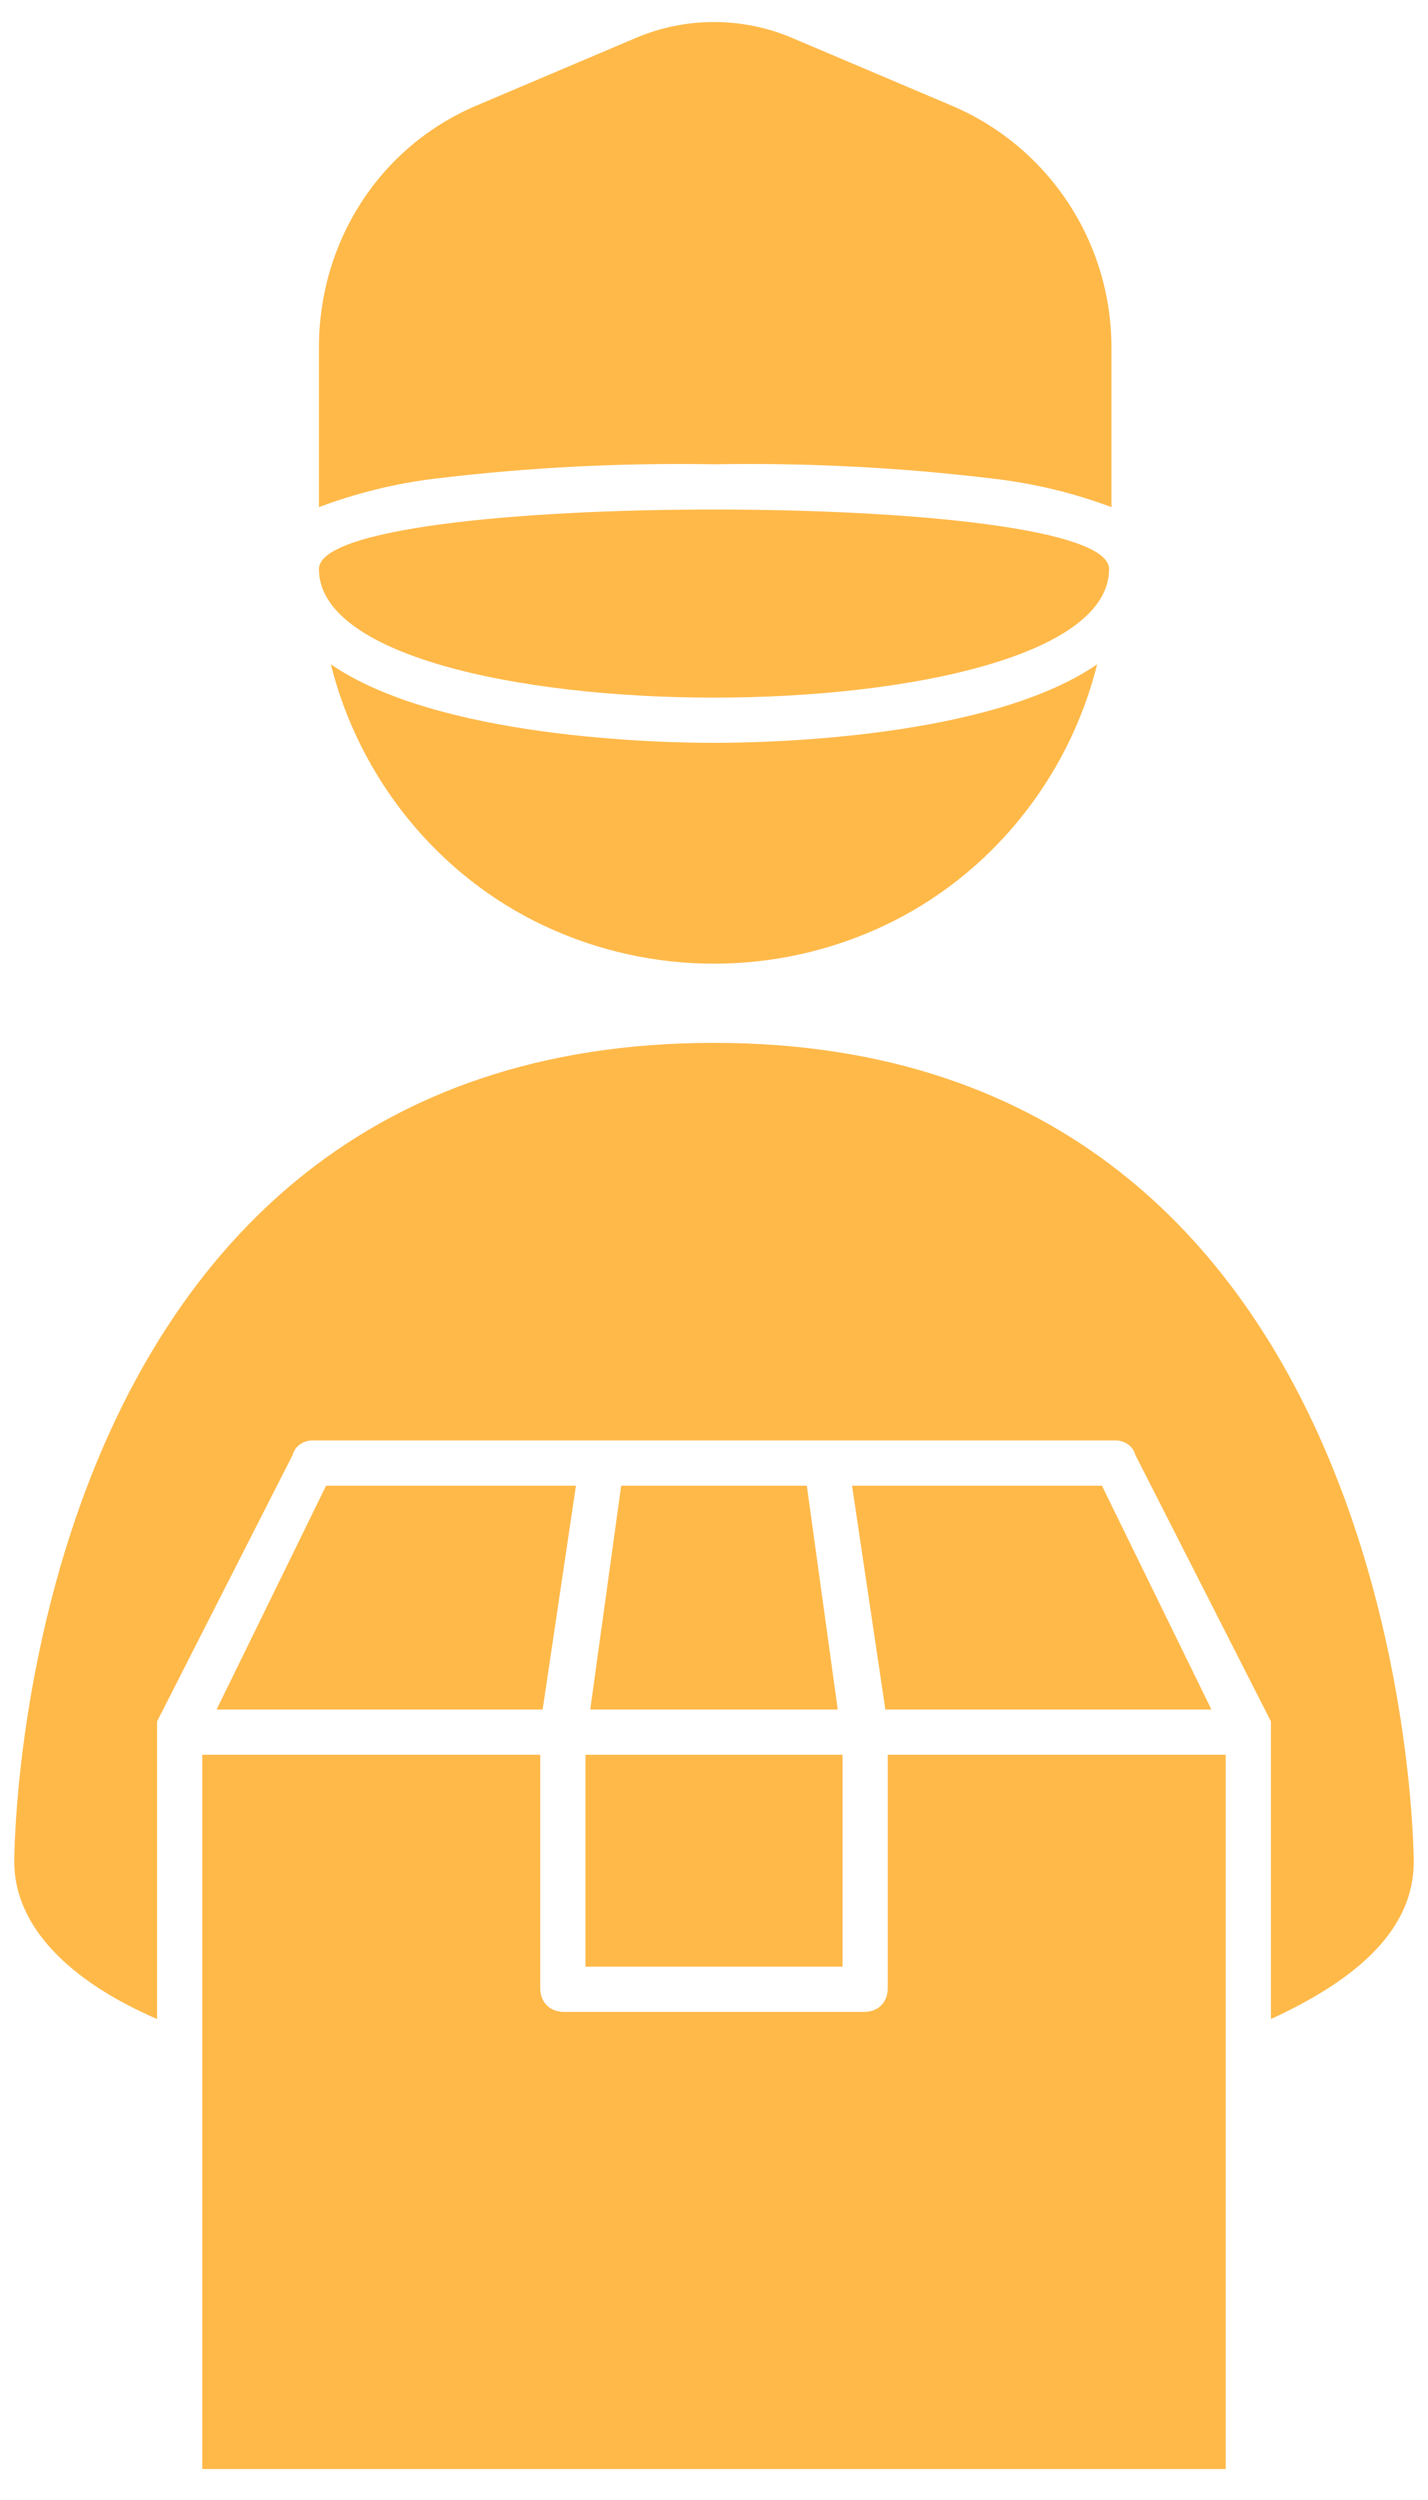
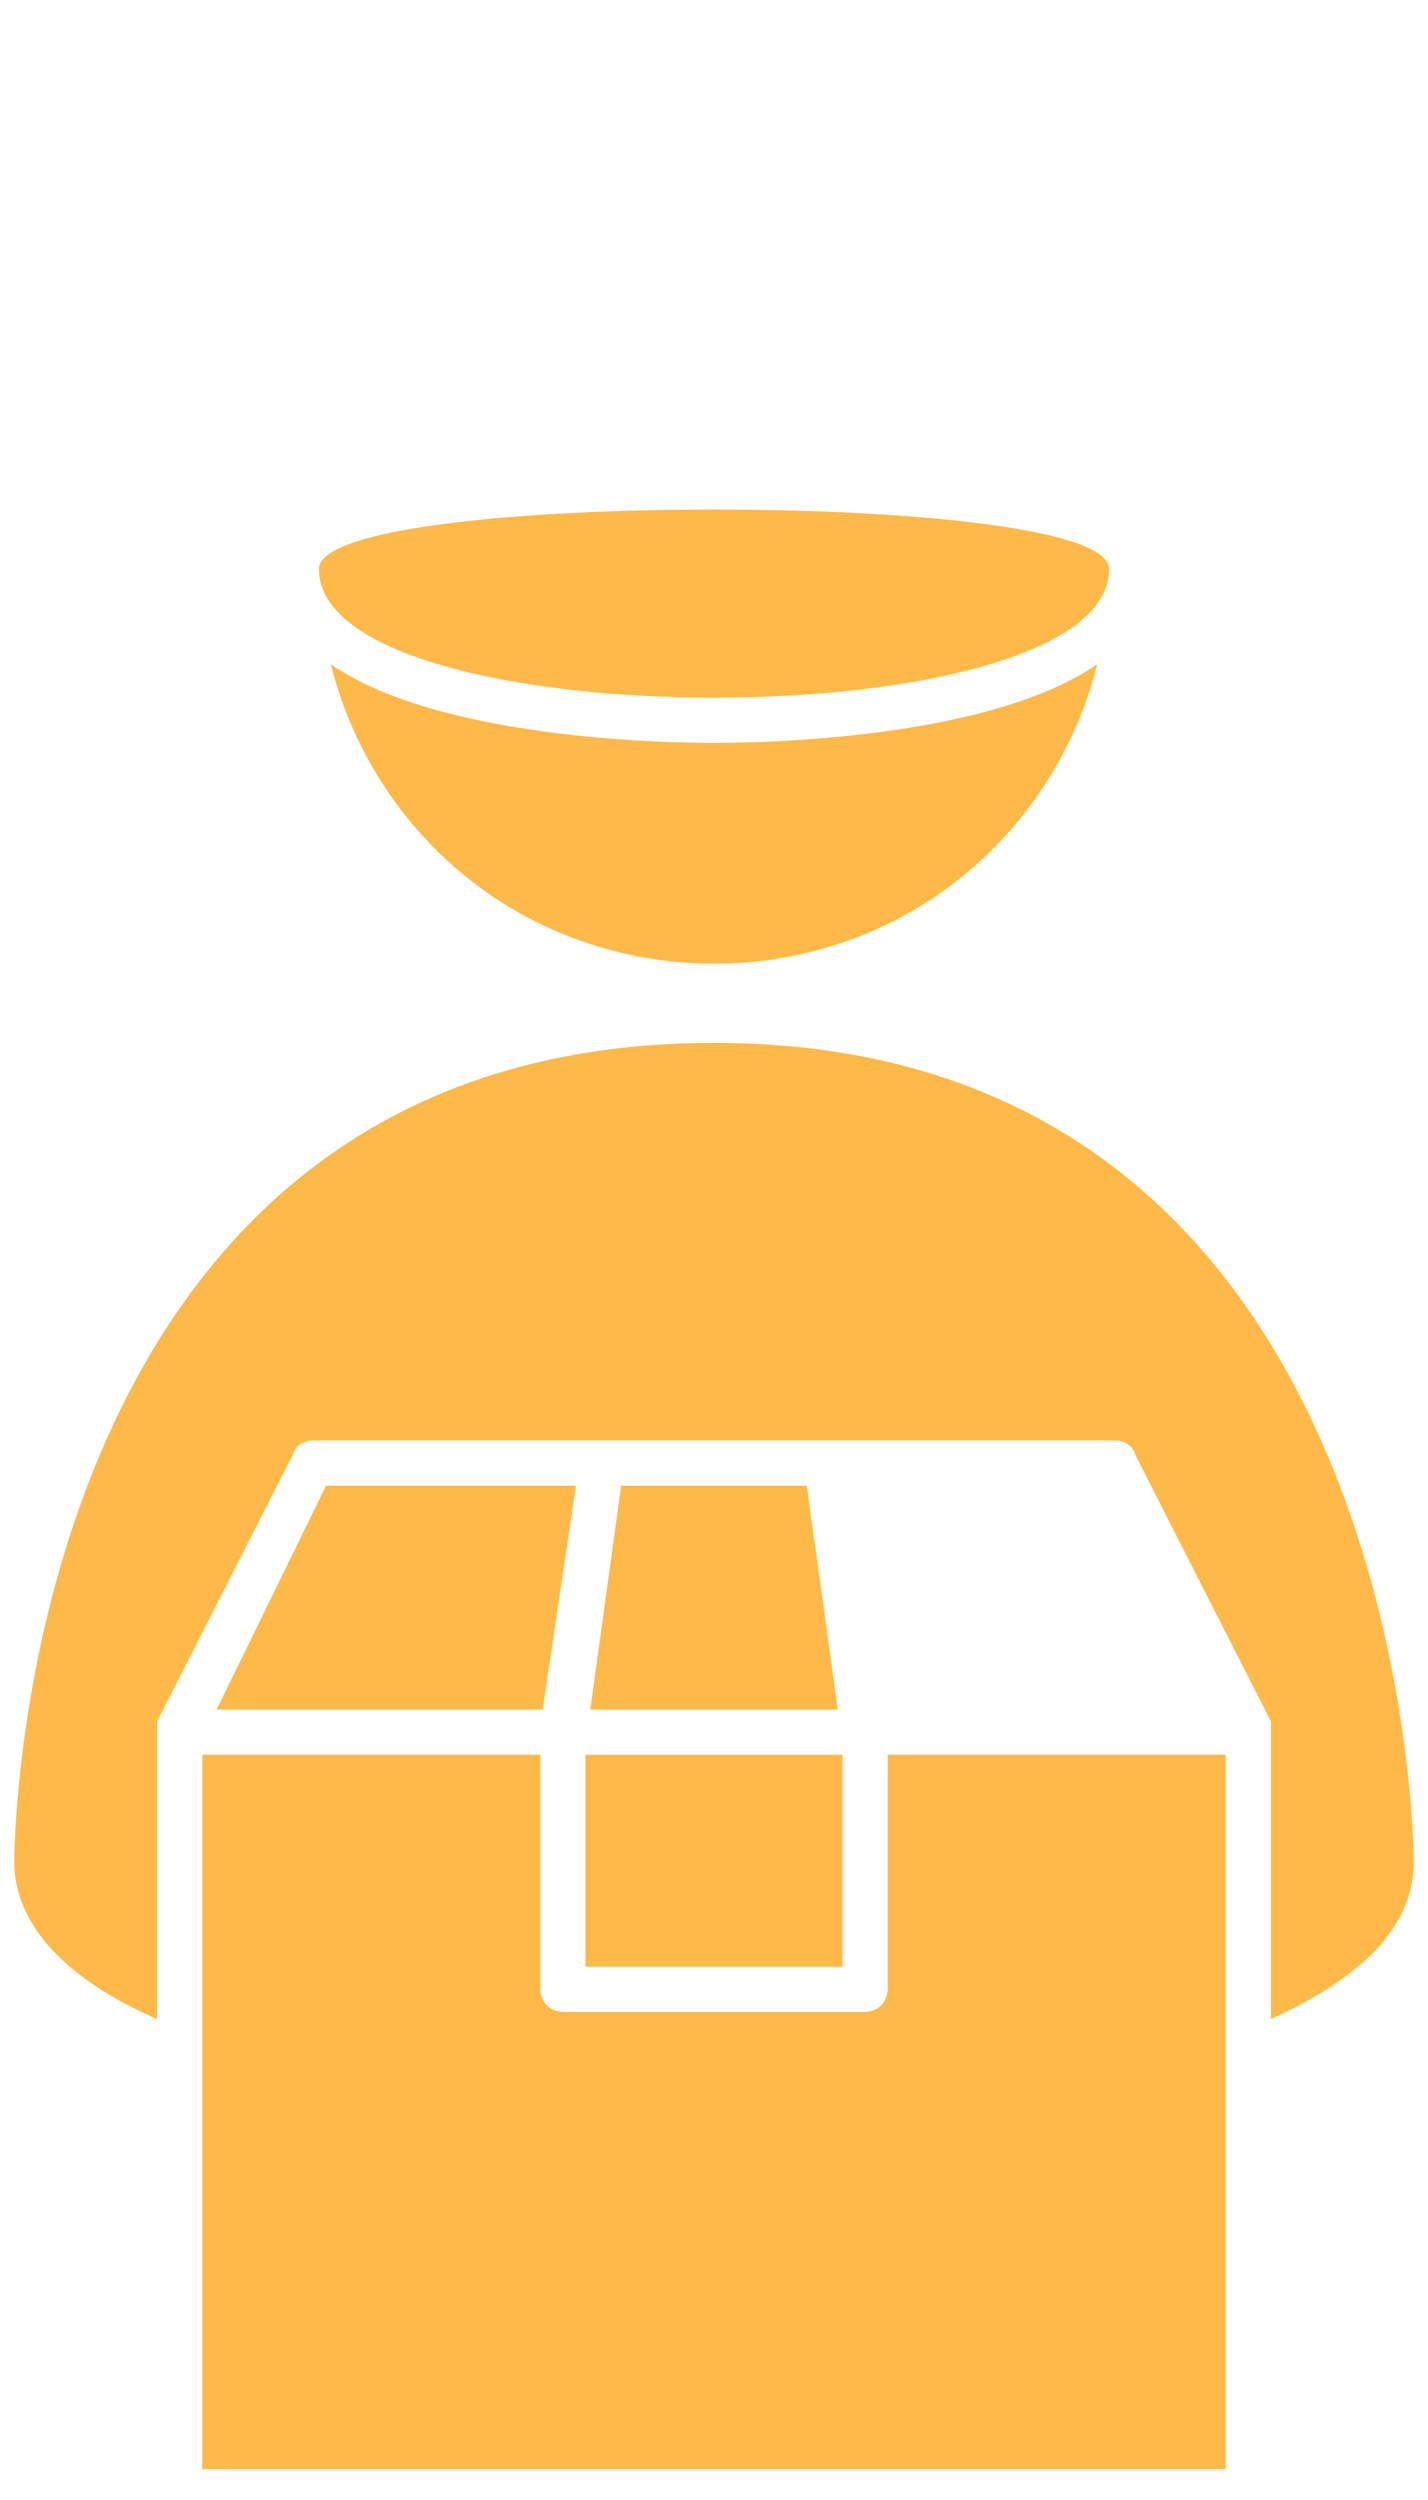
<svg xmlns="http://www.w3.org/2000/svg" version="1.2" viewBox="0 0 60 104" width="40" height="70">
  <title>noun-supplier-3850467-FFB949-svg</title>
  <style>
		.s0 { fill: #ffb949 } 
	</style>
  <g id="Layer">
    <path id="Layer" class="s0" d="m0.6 77.7c0 0-0.1-34.4 29.4-34.4 29.4 0 29.4 34.4 29.4 34.4 0 2.8-2.3 4.9-6 6.6v-12.1q0-0.2 0-0.4l-5.7-11.2c-0.1-0.4-0.5-0.6-0.8-0.6h-33.8c-0.3 0-0.7 0.2-0.8 0.6l-5.7 11.2q0 0.2 0 0.4v12.1c-3.7-1.6-6-3.9-6-6.6z" />
    <path id="Layer" class="s0" d="m37.1 38.4c-4.5 2.1-9.7 2.1-14.2 0-4.5-2.1-7.8-6.2-9-11 4.5 3.1 13.8 3.3 16.1 3.3 2.3 0 11.6-0.2 16.1-3.3-1.2 4.8-4.5 8.9-9 11z" />
    <path id="Layer" class="s0" d="m37.3 73.2h14.2v30h-43v-30h14.2v9.8c0 0.6 0.4 1 1 1h12.6c0.6 0 1-0.4 1-1z" />
    <path id="Layer" class="s0" d="m22.8 71.3h-13.7l4.6-9.4h10.5z" />
-     <path id="Layer" class="s0" d="m37.2 71.3l-1.4-9.4h10.5l4.6 9.4z" />
    <path id="Layer" class="s0" d="m33.9 61.9l1.3 9.4h-10.4l1.3-9.4z" />
    <path id="Layer" class="s0" d="m24.6 73.2h10.8v8.9h-10.8z" />
-     <path id="Layer" class="s0" d="m18.3 19.6q-2.5 0.3-4.9 1.2v-6.7c0-4.5 2.6-8.5 6.7-10.2l6.6-2.8c2.1-0.9 4.5-0.9 6.6 0l6.6 2.8c4.1 1.7 6.8 5.7 6.8 10.2v6.7q-2.4-0.9-5-1.2-5.8-0.7-11.7-0.6-5.9-0.1-11.7 0.6z" />
    <path id="Layer" class="s0" d="m13.4 23.4c0-1.7 8.3-2.5 16.6-2.5 8.3 0 16.6 0.8 16.6 2.5 0 3.6-8.3 5.4-16.6 5.4-8.3 0-16.6-1.8-16.6-5.4z" />
  </g>
</svg>